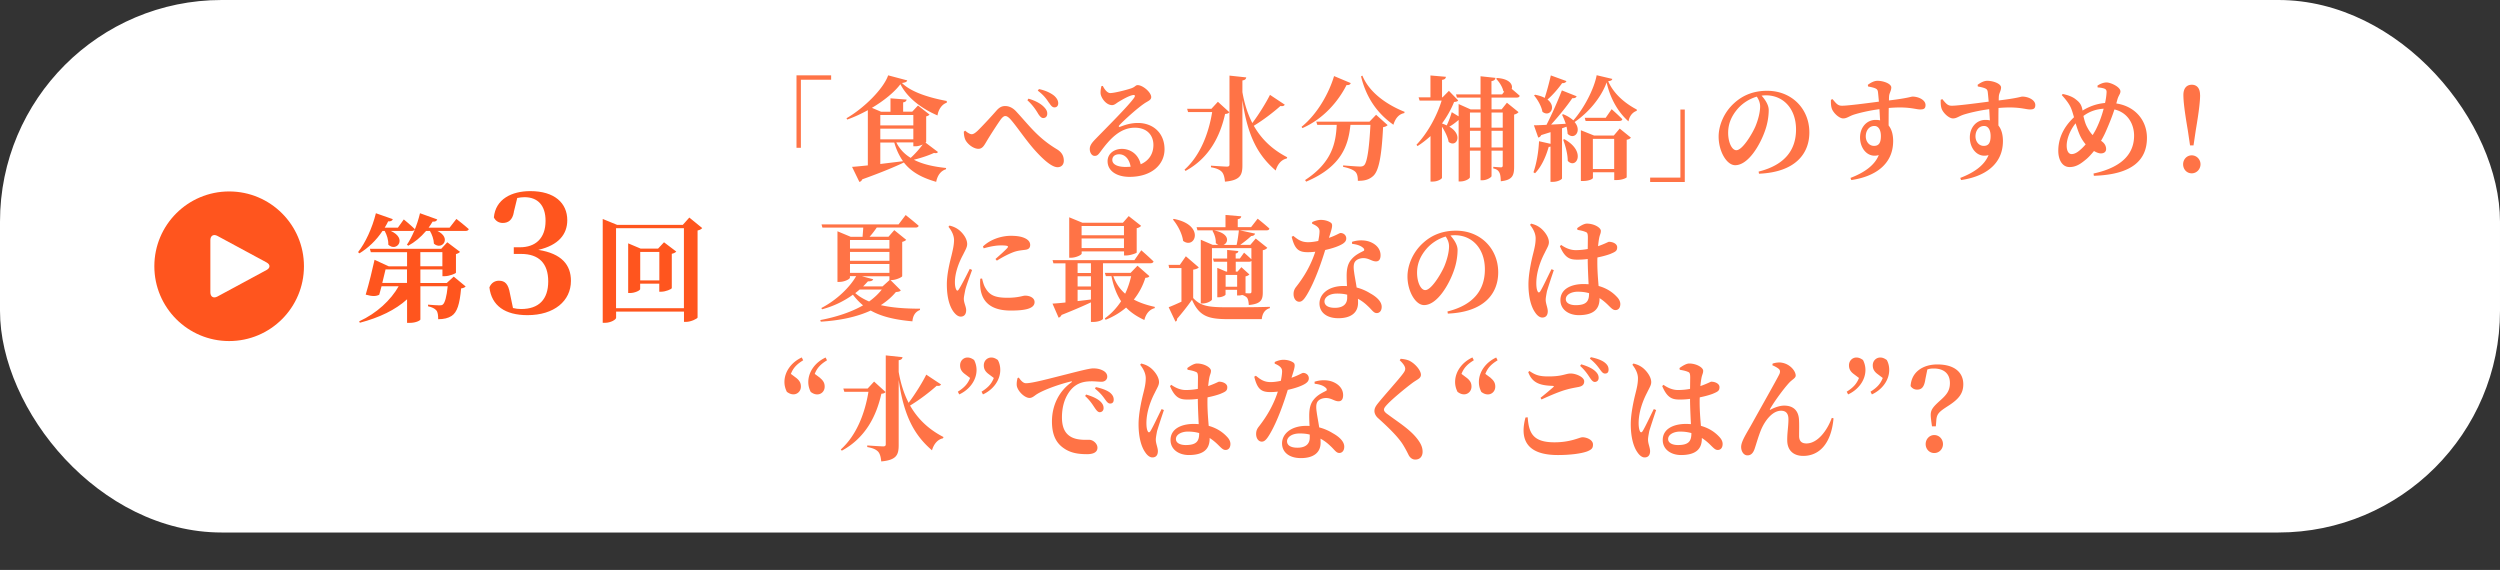
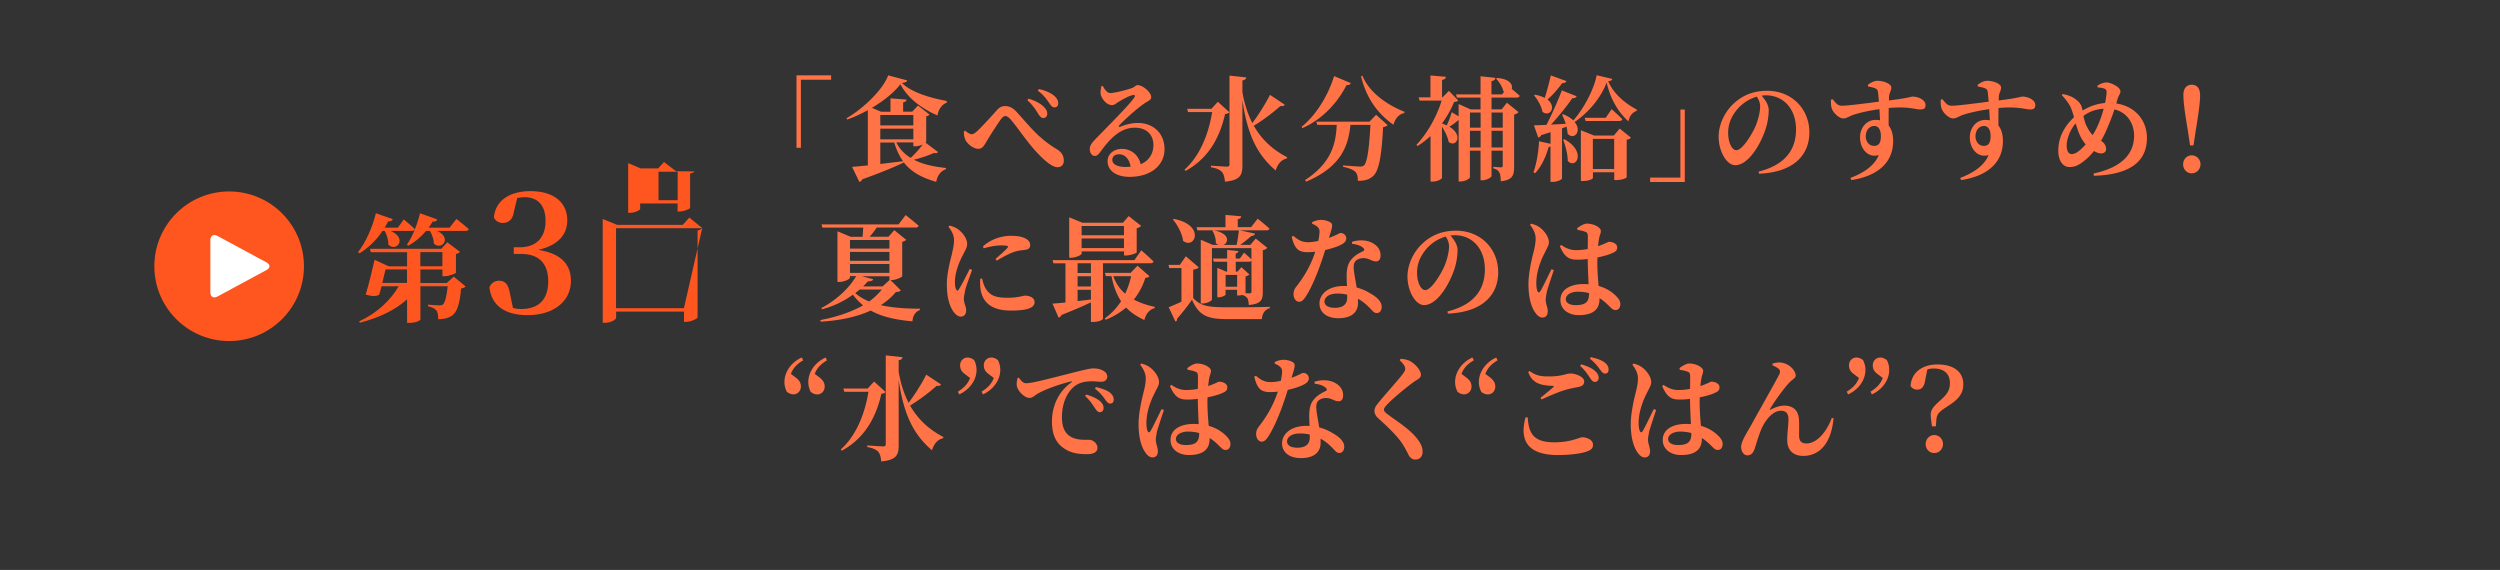
<svg xmlns="http://www.w3.org/2000/svg" id="_レイヤー_2" width="375.3" height="85.56" data-name="レイヤー 2">
  <rect width="100%" height="100%" fill="#333333" stroke="none" />
  <defs>
    <style>.cls-1{fill:#ff7346}.cls-1,.cls-2,.cls-3{stroke-width:0}.cls-2{fill:#fff}.cls-3{fill:#ff551e}</style>
  </defs>
  <g id="_レイヤー_2-2" data-name="レイヤー 2">
-     <rect width="375.3" height="79.94" class="cls-2" rx="33.28" ry="33.28" />
    <path d="M119.57 11.31h5.2v.66h-4.54v10.22h-.66V11.31ZM142.16 15.41c-.81.24-1.32 1.14-1.42 1.92-2.31-.99-4.5-2.58-5.57-4.69-.92 1.22-2.5 2.5-4.28 3.55l1.37.58h1.42v-2.01l2.42.19c-.03.2-.15.36-.52.42v1.39h1.37l.86-.92 1.73 1.36c-.08.1-.26.22-.5.27v3.82s-.03.07-.1.12l1.87 1.41c-.1.15-.24.22-.6.14-.79.37-1.92.75-3.02 1.02 1.37.71 3.05 1.05 4.84 1.24l-.02.19c-.78.24-1.28.92-1.47 1.89-2.08-.6-3.7-1.43-4.86-2.92v.02c-1.32.63-3.26 1.45-6.23 2.52-.1.22-.26.36-.44.39l-1.1-2.26c.53-.03 1.37-.12 2.37-.22v-8.29c-1.02.56-2.08 1.05-3.1 1.41l-.1-.2c2.66-1.53 5.57-4.45 6.25-6.44l2.86.76c-.05.22-.26.32-.79.39 1.49 1.48 4.47 2.28 6.73 2.7v.25Zm-10.01 1.85v1.56h4.96v-1.56h-4.96Zm4.96 2.06h-4.96v1.6h4.96v-1.6Zm-4.96 5.3c1.07-.14 2.23-.27 3.41-.42-.53-.76-.99-1.68-1.31-2.8h-2.1v3.23Zm2.41-3.23c.5 1 1.23 1.75 2.15 2.31.65-.58 1.34-1.38 1.81-2.01-.31.14-.71.27-1.07.27h-.34v-.58h-2.55ZM144.7 19.76l.19-.15c.37.34.76.54.97.54.24 0 .5-.15.89-.51.81-.78 2.34-2.46 2.86-3.06.39-.44.77-.66 1.28-.66.58 0 1.16.24 1.74.9 1.87 2.02 3.18 3.88 6.04 5.59.81.49 1.03 1.1 1.03 1.72 0 .58-.36.97-.94.97-.89 0-2.24-1.22-3.62-2.79-1.36-1.58-2.57-3.43-3.49-4.45-.31-.32-.53-.44-.73-.44s-.39.14-.65.46c-.53.73-1.68 2.52-2.18 3.37-.35.59-.61 1.09-1.21 1.09-.65 0-1.45-.54-1.87-1.19-.21-.34-.31-.82-.32-1.38Zm11.13-2.72c-.32-.53-.79-1.26-1.6-1.99l.16-.24c.95.27 1.81.71 2.32 1.24.36.36.52.68.5 1.04 0 .36-.23.63-.6.63-.29 0-.5-.25-.79-.68Zm1.64-1.61c-.31-.48-.76-1.14-1.68-1.82l.18-.24c1.02.22 1.78.6 2.28 1 .4.36.61.73.61 1.14 0 .37-.21.61-.56.61-.32 0-.52-.24-.82-.7ZM165.57 12.93c.27.54.68 1.04 1.1 1.04.58 0 2.28-.42 3.15-.71.63-.22.63-.48.97-.48.76 0 2.03 1.07 2.03 1.8 0 .48-.57.61-1.1 1-1.07.73-3.05 2.53-3.67 3.21-.18.19-.08.31.08.25.53-.19 1.45-.58 2.7-.58 2.18 0 4 1.43 3.99 3.98-.02 2.28-1.94 4.11-5.26 4.11-1.89 0-3.29-.87-3.29-2.35 0-1.12.97-1.85 2.16-1.85 1.1 0 2.42.65 2.81 2.31 1.34-.58 1.89-1.67 1.91-2.84.02-1.5-.94-2.65-2.79-2.65-2.21 0-3.76 1.7-5.13 3.57-.39.53-.55.68-.95.66-.35-.02-.71-.46-.68-1.11.03-.46.29-.83.82-1.38 1.58-1.63 4.97-5 5.81-6.2.27-.37.11-.49-.15-.44-.6.1-1.6.68-2.21 1.05-.31.2-.58.46-.92.46-.95 0-1.68-1.16-1.73-1.75-.02-.39.03-.68.13-1.11l.23-.02Zm4.16 12.1c-.19-1.14-.84-1.87-1.73-1.87-.61 0-1.02.32-1.02.85 0 .65.74 1.05 1.99 1.05.27 0 .52-.02.76-.03ZM184.54 16.84c-.11.17-.27.24-.63.27-.74 3.33-2.37 6.61-5.94 8.55l-.15-.19c2.36-2.11 3.63-5.44 4.15-8.65h-3.62l-.14-.49h3.65l.97-1.05 1.71 1.56Zm8.33-1.13c-.1.17-.26.27-.65.2-.99.88-2.49 2.06-4 2.97 1.36 2.38 3.2 3.79 5.02 4.73l-.08.19c-.79.15-1.39.87-1.65 1.8-2.57-2.21-4.21-5.01-5-10.57v9.79c0 1.45-.31 2.24-2.62 2.45-.06-.66-.18-1.12-.45-1.45-.31-.32-.71-.54-1.65-.71v-.24s1.99.14 2.39.14c.29 0 .39-.1.39-.32V11.35l2.52.27c-.05.24-.16.39-.58.46v1.75c.32 1.85.84 3.37 1.49 4.64 1.03-1.36 2.11-3.14 2.65-4.23l2.23 1.48ZM202.77 12.48c-.08.2-.23.32-.63.29-1.2 2.38-3.41 5.05-6.62 6.46l-.13-.19c2.42-1.96 4.13-5.1 4.88-7.62l2.5 1.05Zm3.81 4.75 1.73 1.55c-.13.14-.32.25-.68.31-.21 4.16-.6 6.56-1.5 7.34-.57.51-1.23.73-2.29.71 0-.58-.08-1.07-.39-1.36-.31-.31-1.03-.58-1.82-.73v-.22c.84.07 2.15.17 2.55.17.29 0 .44-.05.6-.19.48-.44.78-2.72.95-6.07h-3c-.31 2.99-1.24 6.24-6.65 8.53l-.16-.24c4.17-2.72 4.62-5.75 4.75-8.29h-2.92l-.15-.48h7.99l1-1.04Zm-2.06-5.88c1.1 2.69 3.91 4.47 6.34 5.44l-.05.19c-.78.14-1.34.76-1.63 1.75-2.28-1.61-4.04-3.89-4.86-7.27l.19-.1ZM223.91 14.64v1.77h1.52l.79-.99 1.74 1.41c-.1.14-.32.29-.66.37v7.82c0 1.29-.23 2.01-2 2.19-.02-.6-.06-1.05-.23-1.33-.15-.29-.39-.49-.9-.59v-.25s.9.08 1.15.08c.21 0 .27-.1.27-.31v-2.19h-1.68v3.81c0 .19-.73.63-1.34.63h-.31v-4.44h-1.6v3.99c0 .2-.68.63-1.42.63h-.27v-9.21h-.03c-.42.36-.87.71-1.37.99 2.16 1.26 1.03 3.21-.1 2.28-.13-.75-.57-1.6-1-2.28v7.68c0 .12-.57.56-1.41.56h-.31v-6.83c-.6.54-1.24 1.05-1.95 1.5l-.16-.2c1.66-1.73 3.08-4.33 3.78-6.63h-3.31l-.15-.49h1.78v-3.28l2.32.2c-.03.24-.16.41-.58.46v2.62h.08l.95-.97 1.39 1.43c-.1.17-.26.2-.61.24-.44 1.09-1.05 2.19-1.82 3.23.26.08.5.19.71.29.26-.53.55-1.26.76-1.99l1.03.63v-1.85l1.79.8h1.5v-1.77h-3.55l-.13-.48h3.68v-2.72l2.24.24c-.03.24-.16.42-.6.49v1.99h1.6l.31-.41-.13-.08c-.13-.66-.65-1.43-1.08-1.85l.13-.12c1.94.12 2.41 1.04 2.21 1.63.36.31.84.71 1.2 1.04-.05.19-.21.27-.44.27h-3.79Zm-3.24 2.25v2.28h1.6v-2.28h-1.6Zm1.6 5.25v-2.5h-1.6v2.5h1.6Zm1.64-5.25v2.28h1.68v-2.28h-1.68Zm1.68 5.25v-2.5h-1.68v2.5h1.68ZM242.03 11.87c-.05.19-.21.27-.61.32.84 1.96 2.65 3.4 4.29 4.25v.2c-.69.22-1.13.88-1.24 1.58-1.52-1.33-2.75-3.42-3.28-5.85-.87 2.38-2.79 4.57-4.81 5.95 1.15 1.36-.05 2.77-1.05 1.77-.02-.34-.08-.71-.16-1.07l-.68.24v7.53c0 .1-.53.51-1.42.51h-.31V22c-.08.03-.16.05-.27.05-.45 1.58-1.13 3.01-2.05 3.96l-.24-.15c.45-1.24.76-2.99.84-4.66l1.73.39v-1.75l-1.4.44c-.11.22-.27.34-.45.37l-.65-1.84c.42 0 1.08-.03 1.89-.07.84-1.63 1.74-3.69 2.31-5.17l2.21.88c-.06.2-.29.32-.65.29-.74 1.1-1.97 2.63-3.18 3.96.68-.03 1.42-.07 2.2-.12-.16-.49-.37-.97-.56-1.36l.18-.07c.68.27 1.16.6 1.52.92 1.58-1.77 3.13-4.74 3.5-6.78l2.36.56Zm-6.87.29c-.08.2-.29.34-.65.32-.65.9-1.45 1.82-2.2 2.46 1.42 1.11.35 2.72-.76 1.84-.15-.85-.73-1.84-1.26-2.46l.16-.1c.6.12 1.07.27 1.44.48.31-.93.66-2.23.92-3.38l2.34.85Zm-.31 8.74c3.37 1.87 1.74 4.59.5 3.25 0-1.02-.35-2.28-.69-3.18l.19-.07Zm8.3-1.6 1.68 1.36c-.11.15-.27.25-.63.32v5.63c0 .07-.6.42-1.55.42h-.32v-1.17h-3.2v.85c0 .14-.55.46-1.49.46h-.32v-7.62l1.99.8h2.95l.89-1.05Zm-1.21-2.91s1 .88 1.6 1.5c-.03.19-.21.27-.44.27h-5.07l-.13-.48h3.15l.89-1.29Zm.38 8.98v-4.52h-3.2v4.52h3.2ZM252.92 27.32h-5.2v-.66h4.54V16.44h.66v10.88ZM264 25.76c4.08-1.02 5.62-3.38 5.62-6.32 0-3.13-1.91-5.13-4.52-5.13-.21 0-.44.02-.65.05.48.53 1.07 1.36 1.07 2.16 0 .87-.16 1.99-.53 3.03-.73 2.16-2.53 5.25-4.5 5.25-1.29 0-2.49-2.09-2.49-4.3 0-1.58.74-3.6 2.37-5.05 1.31-1.19 2.94-1.82 4.91-1.82 3.71 0 6.34 2.72 6.34 6.25 0 3.21-2.13 5.97-7.56 6.2l-.06-.32Zm-.28-11.25c-1.05.31-2.07.93-2.84 1.8-.94 1.09-1.45 2.24-1.45 3.64s.55 2.6 1.23 2.6c.9 0 2.32-2.35 2.84-3.52.42-.99.73-2.16.73-3.06 0-.56-.23-1.07-.5-1.46ZM280.39 12.74c.39-.29.92-.61 1.45-.61.92 0 2.08.44 2.08 1 0 .46-.27.82-.32 1.22-.02.15-.03.41-.03.73 2.97-.36 3.29-.58 3.55-.58.86 0 1.94.49 1.94 1.27 0 .58-.32.66-.81.66-.71 0-1.74-.48-4.71-.22-.02.83-.02 1.78-.02 2.63.48.59.68 1.43.68 2.33 0 3.52-2.73 5.34-6.28 5.86l-.13-.32c1.97-.75 3.62-1.84 4.25-3.43-1.61.48-2.81-.94-2.81-2.65 0-1.5 1-2.63 2.33-2.63.24 0 .47.02.68.07-.03-.44-.06-1.05-.1-1.68-1.65.22-3 .56-3.78.8-.76.24-1.1.59-1.66.59-.63 0-1.57-.9-1.74-1.58-.11-.37-.11-.85-.1-1.22l.24-.1c.58.7.82.99 1.39.99.69.03 3.75-.37 5.57-.61-.05-.58-.1-1.12-.14-1.46-.05-.29-.13-.41-.39-.53-.26-.12-.65-.2-1.1-.29l-.03-.24Zm1.97 7.68c0-.83-.31-1.51-.98-1.51-.76 0-1.29.66-1.29 1.56 0 .77.5 1.43 1.24 1.43s1.03-.49 1.03-1.48ZM296.87 12.74c.39-.29.92-.61 1.45-.61.92 0 2.08.44 2.08 1 0 .46-.27.82-.32 1.22-.02.15-.03.41-.03.73 2.97-.36 3.29-.58 3.55-.58.86 0 1.94.49 1.94 1.27 0 .58-.32.66-.81.66-.71 0-1.74-.48-4.71-.22-.02.83-.02 1.78-.02 2.63.48.59.68 1.43.68 2.33 0 3.52-2.73 5.34-6.28 5.86l-.13-.32c1.97-.75 3.62-1.84 4.25-3.43-1.61.48-2.81-.94-2.81-2.65 0-1.5 1-2.63 2.33-2.63.24 0 .47.02.68.07-.03-.44-.06-1.05-.1-1.68-1.65.22-3 .56-3.78.8-.76.24-1.1.59-1.66.59-.63 0-1.57-.9-1.74-1.58-.11-.37-.11-.85-.1-1.22l.24-.1c.58.7.82.99 1.39.99.69.03 3.75-.37 5.57-.61-.05-.58-.1-1.12-.14-1.46-.05-.29-.13-.41-.39-.53-.26-.12-.65-.2-1.1-.29l-.03-.24Zm1.96 7.68c0-.83-.31-1.51-.98-1.51-.76 0-1.29.66-1.29 1.56 0 .77.5 1.43 1.24 1.43s1.03-.49 1.03-1.48ZM317.68 15.53c2.83.41 4.62 2.52 4.62 5.17 0 3.21-2.07 5.51-7.97 5.69l-.05-.34c4.7-1.02 6.09-3.3 6.09-5.69 0-1.67-.9-3.45-2.95-3.93-.31.95-.68 1.92-1.32 3.37-.21.48-.45.92-.69 1.34.4.25.76.65.76 1.24 0 .42-.32.65-.79.65-.32 0-.71-.17-1.03-.36-.44.54-.86.99-1.21 1.27-.65.53-1.39 1.14-2.45 1.14-1.18 0-1.7-1.22-1.7-2.43 0-2.52 1.42-4.16 2.36-5.05-.13-.43-.24-.82-.36-1.14-.26-.76-.82-1.46-1.47-2.18l.13-.17c.76.15 1.45.41 1.89.75s.84.66 1.02 1.38c.03.12.05.24.08.36.89-.56 2.02-1.02 3.37-1.14.15-.65.21-1.21.23-1.6.02-.37-.15-.49-.4-.58-.26-.08-.58-.14-.94-.15l-.03-.27c.48-.32.95-.48 1.37-.48.63 0 2.08.68 2.08 1.34 0 .37-.27.59-.44 1.16l-.18.65Zm-4.57 6.15a5.78 5.78 0 0 1-1-1.67c-.18-.42-.34-.95-.52-1.5-.92 1.14-1.34 2.45-1.34 3.35 0 .85.32 1.27.74 1.27.45 0 .89-.27 1.29-.63.26-.22.55-.51.82-.83Zm-.35-4.28c.13.56.27 1.16.58 1.72.26.49.53.87.81 1.16.19-.31.39-.63.55-.97.5-1.02.86-2.06 1.1-2.99-1.07.07-2.07.37-3.04 1.09ZM327.73 24.66c0-.73.55-1.34 1.29-1.34s1.32.61 1.32 1.34-.57 1.36-1.32 1.36-1.29-.61-1.29-1.36Zm2.55-10.41c0 .85-.13 2.24-.65 5.29l-.34 2.29h-.52l-.34-2.29c-.52-3.04-.66-4.44-.66-5.29 0-1.04.53-1.53 1.26-1.53s1.24.49 1.24 1.53ZM135.22 43.6c-.14.17-.31.2-.73.24-.63.76-1.4 1.41-2.26 1.97 1.61.37 3.57.53 5.89.53l-.02.2c-.69.27-1.05.83-1.13 1.7-2.78-.25-4.73-.76-6.26-1.62-2.1.97-4.67 1.5-7.49 1.67l-.08-.24c2.41-.46 4.63-1.19 6.42-2.21a9.66 9.66 0 0 1-1.52-1.6 13.98 13.98 0 0 1-4.63 2.19l-.11-.19c2.34-1.21 4.28-3.13 5.23-4.79h-.94v.24c0 .2-.81.63-1.58.63h-.29v-7.6l1.99.83h1.78c.03-.42.08-.95.1-1.38h-6.13l-.13-.48h11.56l1.07-1.41s1.2.95 1.95 1.61c-.05.19-.23.27-.45.27h-5.84c-.32.46-.71.99-1.08 1.38h2.84l.87-.99 1.79 1.45c-.1.12-.31.24-.6.31v5.15c-.02.15-.94.58-1.58.58h-.18l1.55 1.55Zm-7.62-7.57v1.29h5.92v-1.29h-5.92Zm5.92 1.79h-5.92v1.33h5.92v-1.33Zm-5.92 3.14h5.92v-1.33h-5.92v1.33Zm1.45 2.5c-.21.19-.42.36-.66.54.58.51 1.28.92 2.08 1.26.74-.53 1.39-1.14 1.91-1.8h-3.33Zm.29-2 1.74.46c-.06.2-.27.32-.79.32-.23.25-.45.49-.71.75h2.91l1.03-.93v-.59h-4.18ZM145.93 40.52c-.32.92-.89 2.4-1.03 3.03-.13.68-.21 1.04-.21 1.31 0 .61.35 1.19.35 1.7 0 .61-.29.97-.82.97-.39 0-.77-.31-1.1-.76-.6-.85-.98-2.18-.98-4.08 0-1.56.45-3.35.71-4.37.19-.82.36-1.51.37-2.26 0-.78-.42-1.51-.84-2.01l.16-.19c.53.14.89.29 1.28.56.5.34 1.37 1.27 1.37 2.21 0 .48-.23.82-.61 1.6-.61 1.12-1.23 2.69-1.23 4.13 0 .53.08.87.18 1.07.1.25.24.27.4.02.4-.61 1.23-2.24 1.65-3.09l.36.17Zm1.5 1.29c.1.41.23.92.42 1.28.63 1.17 1.39 1.61 3.41 1.61 1.63 0 2.29-.32 2.63-.32.69 0 1.42.32 1.42.97 0 1.05-1.63 1.27-3.58 1.27-3.05 0-4.31-1.38-4.55-3.35a7.69 7.69 0 0 1-.02-1.43l.27-.03Zm.13-4.81c1.23-1.17 2.95-1.6 4.17-1.6 1.08 0 1.74.14 2.29.44.5.29.63.63.63.93 0 .42-.21.63-.61.71-.48.08-1.07.1-1.73.31-.73.25-1.79.78-2.66 1.34l-.21-.25c.71-.63 1.52-1.34 1.79-1.67.16-.2.24-.37-.94-.37-.48 0-1.26.05-2.62.44l-.11-.29ZM165.58 39.52v8.33c0 .12-.55.48-1.49.48h-.32v-2.94c-1.03.49-2.47 1.12-4.41 1.89-.1.22-.26.36-.44.41l-.92-2.11c.45-.03 1.13-.08 1.95-.17v-5.88h-1.81l-.13-.48h12.29l1.03-1.48s1.15 1 1.84 1.68c-.05.19-.23.27-.47.27h-7.14Zm-3.21-1.43c0 .17-.84.6-1.6.6h-.26v-6.07l1.99.82h6.07l.87-1 1.86 1.46c-.11.14-.32.29-.66.36v3.65c-.02.1-.97.44-1.58.44h-.32v-.61h-6.36v.36Zm1.4 1.43h-2v1.46h2v-1.46Zm-2 3.48h2v-1.53h-2V43Zm0 2.2c.65-.08 1.31-.15 2-.24V43.5h-2v1.7Zm.6-11.27v1.39h6.36v-1.39h-6.36Zm6.36 3.31V35.8h-6.36v1.44h6.36Zm3.81 4.22c-.1.17-.24.22-.6.25a9.955 9.955 0 0 1-1.73 3.26c.94.51 2.02.85 3.15 1.1l-.02.19c-.76.19-1.31.82-1.55 1.78-1.1-.51-2-1.1-2.74-1.87-.86.73-1.87 1.36-3.08 1.84l-.11-.22c.98-.7 1.79-1.58 2.44-2.57-.66-.99-1.13-2.19-1.45-3.77h-.84l-.15-.49h3.87l1.03-1.07 1.78 1.56Zm-5.41 0c.39 1.1 1.02 1.97 1.78 2.63.4-.83.69-1.73.9-2.63h-2.68ZM179.12 44.74c1.13 1.22 2.26 1.39 5.21 1.39 1.82 0 4.29 0 6.3-.07v.2c-.71.19-1.13.76-1.21 1.65h-5.07c-3.08 0-4.33-.49-5.41-2.91-.65.95-1.63 2.16-2.24 2.86.02.24-.08.36-.24.42l-1.02-2.16c.5-.19 1.19-.49 1.92-.83v-5.05h-1.84l-.1-.48h1.7l.9-1.29 1.94 1.67c-.13.15-.37.27-.84.34v4.25Zm-2.91-11.88c4.78.92 3.18 4.66 1.4 3.3-.16-1.14-.84-2.38-1.53-3.2l.13-.1Zm3.42 1.25h4.34v-1.84l2.36.2c-.02.22-.14.37-.52.44v1.19h2l.99-1.27s1.1.87 1.76 1.48c-.03.19-.19.27-.44.27h-3.99l2.28.49c-.05.19-.23.36-.58.36-.42.41-1.05.9-1.65 1.33h1.52l.81-.95 1.74 1.39c-.11.14-.34.31-.68.36v6.31c0 1.12-.24 1.75-2.1 1.92-.03-.49-.1-.87-.27-1.1-.16-.15-.36-.31-.73-.41-.16.05-.34.08-.52.08h-.24v-.85h-1.73v.71c0 .12-.53.41-1.05.41h-.19v-4.42l1.32.56h.16v-1.48h-2l-.13-.48h2.13v-1.29l1.68.17c-.02.19-.13.32-.4.37v.75h.63l.63-.88s.65.56 1.1 1v-1.68h-5.92v7.7c0 .2-.71.61-1.42.61h-.26v-9.57l1.79.77h.86c-.13-.05-.27-.15-.4-.27.05-.63-.21-1.39-.5-1.84l.11-.07h-2.36l-.13-.48Zm6.01 2.66c.15-.66.27-1.53.34-2.18h-3.73c2.41.46 2.21 1.84 1.42 2.18h1.97Zm.08 6.27v-1.77h-1.73v1.77h1.73Zm1.86 1c.24 0 .29-.1.29-.31v-4.56c-.08.08-.19.12-.34.12h-2.02v1.48h.27l.58-.66 1.2 1.09c-.11.12-.32.24-.58.29v2.52c.24.02.48.03.6.03ZM196.98 33.35c.31-.17.87-.34 1.31-.34.63 0 1.18.19 1.52.44.32.27.16.8-.31 2.26 1.18-.41 1.55-.73 1.76-.73.37 0 .84.27.84.82 0 .37-.23.59-.5.78-.57.37-1.57.71-2.66.95-.53 1.73-1.5 4.62-2.71 6.66-.4.66-.73 1.11-1.18 1.11-.55 0-.86-.56-.86-1.14 0-.41.1-.73.39-1.1 1.07-1.36 2.16-3.08 2.87-5.27-.4.05-.77.07-1.13.07-1.34 0-1.95-.42-2.41-2.31l.24-.14c.68.54 1.19.95 2.23.95.47 0 1.03-.08 1.52-.19.11-.53.18-1 .19-1.41 0-.36-.13-.56-.4-.78-.26-.2-.55-.32-.71-.39v-.24Zm5.97 2.96c.92-.31 1.86-.27 2.52-.07 1.1.36 1.78 1.12 1.78 2.07 0 .54-.18.93-.69.93-.63 0-1.07-.51-1.95-.49-.47.02-.97.2-1.21.56-.24.37-.21.95-.11 1.61.06.49.23 1.33.37 2.24.84.22 1.5.54 2.03.87 1.02.56 1.73 1.27 1.73 2.02 0 .66-.37.95-.74.95-.48 0-.71-.48-1.34-1.05-.4-.39-.89-.78-1.49-1.1.02.2.02.41.02.61 0 1.51-1.1 2.31-2.95 2.31s-2.84-.95-2.84-2.21c0-1.38 1.29-2.63 3.65-2.63.16 0 .32 0 .48.02-.03-.54-.05-1.07-.05-1.53 0-1.07.18-1.82.66-2.41.61-.78 1.44-1.1 1.94-1.38.08-.15.02-.31-.15-.44-.36-.32-.94-.51-1.63-.58l-.02-.31Zm-.71 7.93c-.45-.12-.95-.17-1.49-.17-1.31 0-1.92.63-1.92 1.17s.44.97 1.57.97c1.19 0 1.84-.54 1.84-1.51v-.46ZM217.29 46.76c4.08-1.02 5.62-3.38 5.62-6.32 0-3.13-1.91-5.13-4.52-5.13-.21 0-.44.02-.65.05.48.53 1.07 1.36 1.07 2.16 0 .87-.16 1.99-.53 3.03-.73 2.16-2.53 5.25-4.5 5.25-1.29 0-2.49-2.09-2.49-4.3 0-1.58.74-3.6 2.37-5.05 1.31-1.19 2.94-1.82 4.91-1.82 3.71 0 6.34 2.72 6.34 6.25 0 3.21-2.13 5.97-7.56 6.2l-.06-.32Zm-.27-11.25c-1.05.31-2.07.93-2.84 1.8-.94 1.09-1.45 2.24-1.45 3.64s.55 2.6 1.23 2.6c.9 0 2.32-2.35 2.84-3.52.42-.99.73-2.16.73-3.06 0-.56-.23-1.07-.5-1.46ZM233.25 40.57c-.31.93-.84 2.53-1.02 3.14-.13.68-.19 1.04-.19 1.29 0 .61.31 1.19.31 1.72 0 .61-.29.95-.82.95-.39 0-.78-.31-1.08-.77-.6-.85-1-2.29-1-4.23 0-1.56.45-3.59.71-4.61.21-.83.37-1.51.37-2.28s-.42-1.5-.84-2.02l.16-.19c.53.14.87.27 1.28.56.48.32 1.39 1.31 1.39 2.23 0 .48-.26.82-.63 1.6-.6 1.14-1.26 2.86-1.26 4.55 0 .53.06.95.18 1.19.1.25.27.27.42.02.39-.61 1.24-2.46 1.68-3.31l.36.15Zm3.52-6.32c.42-.31 1.02-.68 1.45-.68 1.08 0 2.1.6 2.1 1.09 0 .41-.16.54-.27 1.16-.05.27-.1.66-.15 1.14 1.11-.39 1.53-.66 1.63-.66.58 0 1.24.29 1.24.82 0 .56-.27.68-1.02 1-.36.14-1.08.36-1.94.53-.02.22-.02.46-.02.68 0 1.44.11 2.63.19 3.6 1.34.37 2.18 1.04 2.71 1.6.36.36.55.73.55 1.12 0 .56-.29.9-.73.9-.37 0-.61-.27-1.15-.8-.42-.41-.82-.73-1.24-1v.1c0 1.61-.97 2.46-3.13 2.46-1.45 0-2.74-.8-2.74-2.26 0-1.68 1.63-2.41 3.49-2.41.26 0 .5.02.74.03-.05-1-.11-2.26-.13-3.38v-.41c-.52.07-1.03.1-1.52.1-1.05 0-1.87-.14-2.66-2.02l.19-.19c.79.56 1.52.78 2.18.78s1.28-.07 1.81-.17l.02-1.7c0-.73-.13-.78-.4-.88-.35-.15-.77-.22-1.16-.29l-.05-.25Zm1.78 9.76c-.53-.15-1.1-.22-1.7-.22-.9 0-1.79.41-1.79 1.12 0 .63.71.9 1.47.9 1.63 0 2.02-.59 2.02-1.77v-.03ZM120.57 54.09c-.92.56-1.49 1.12-1.84 2.04l.81.61c.55.44.69.83.69 1.29 0 .7-.53 1.17-1.11 1.17-.42 0-.73-.19-.99-.37-.24-.46-.37-.97-.37-1.48 0-1.58 1.08-2.99 2.6-3.69l.21.42Zm2.55 2.66c.53.44.68.83.68 1.29 0 .7-.52 1.17-1.11 1.17-.42 0-.73-.19-.98-.37-.24-.46-.37-.97-.37-1.48 0-1.58 1.08-2.99 2.6-3.69l.21.42c-.92.56-1.49 1.12-1.84 2.04l.82.61ZM132.94 58.84c-.11.17-.27.24-.63.27-.74 3.33-2.37 6.61-5.94 8.55l-.15-.19c2.36-2.11 3.63-5.44 4.15-8.65h-3.62l-.15-.49h3.65l.97-1.05 1.71 1.56Zm8.33-1.13c-.1.17-.26.27-.65.2-.98.88-2.49 2.06-4 2.97 1.36 2.38 3.2 3.79 5.02 4.73l-.08.19c-.79.15-1.39.87-1.65 1.8-2.57-2.21-4.21-5.01-5-10.57v9.79c0 1.45-.31 2.24-2.62 2.45-.06-.66-.18-1.12-.45-1.45-.31-.32-.71-.54-1.65-.71v-.24s1.99.14 2.39.14c.29 0 .39-.1.39-.32V53.35l2.52.27c-.05.24-.16.39-.58.46v1.75c.32 1.85.84 3.37 1.49 4.64 1.03-1.36 2.12-3.14 2.65-4.23l2.23 1.48ZM144.82 56.13c-.55-.42-.69-.83-.69-1.29 0-.7.53-1.17 1.11-1.17.42 0 .73.19.99.37.24.46.37.97.37 1.5 0 1.56-1.08 2.97-2.6 3.67l-.21-.41c.92-.58 1.48-1.14 1.84-2.06l-.81-.61Zm3.56 0c-.55-.42-.69-.83-.69-1.29 0-.7.53-1.17 1.13-1.17.4 0 .71.19.97.37.26.46.37.97.37 1.5 0 1.56-1.08 2.97-2.6 3.67l-.21-.41c.92-.58 1.49-1.14 1.84-2.06l-.81-.61ZM152.94 56.68c.29.42.65.85 1.07.85.97 0 3.33-.65 6.17-1.36 1.71-.44 3.41-.87 3.91-.87s.95.07 1.37.27c.44.2.76.51.76.97 0 .43-.34.77-.86.77-.44 0-.97-.07-1.42-.07-.74 0-1.73.07-2.58.71-.58.42-1.94 1.82-1.94 4.71 0 1.97.82 2.62 1.39 2.94.92.51 2.23.42 2.7.42.55 0 1.24.54 1.24 1.19 0 .78-.81.97-1.55.97-1.24 0-2.42-.15-3.44-.85-1.11-.73-1.84-1.9-1.84-4.06 0-2.43 1.07-4.56 2.91-5.86.13-.1.11-.2-.05-.15-1.91.46-4.13 1.29-5.1 1.9-.34.2-.68.58-1.13.58-.76 0-1.87-1.11-1.92-1.94-.02-.41.06-.8.13-1.05l.19-.07Zm10.12 2.55c.9.27 1.66.59 2.16 1.07.34.34.45.63.45.97 0 .36-.24.61-.6.61-.26-.02-.47-.27-.73-.66-.31-.46-.69-1.09-1.44-1.77l.14-.22Zm1.45-1.12c.92.2 1.66.48 2.12.83.4.34.56.66.56 1.05s-.19.59-.53.59c-.31 0-.5-.25-.81-.68-.29-.41-.63-.88-1.47-1.56l.13-.24ZM174.72 61.57c-.31.93-.84 2.53-1.02 3.14-.13.68-.19 1.04-.19 1.29 0 .61.31 1.19.31 1.72 0 .61-.29.95-.82.95-.39 0-.78-.31-1.08-.77-.6-.85-1-2.29-1-4.23 0-1.56.45-3.59.71-4.61.21-.83.37-1.51.37-2.28s-.42-1.5-.84-2.02l.16-.19c.53.14.87.27 1.28.56.48.32 1.39 1.31 1.39 2.23 0 .48-.26.82-.63 1.6-.6 1.14-1.26 2.86-1.26 4.55 0 .53.06.95.18 1.19.1.25.27.27.42.02.39-.61 1.24-2.46 1.68-3.31l.36.15Zm3.52-6.32c.42-.31 1.02-.68 1.45-.68 1.08 0 2.1.6 2.1 1.09 0 .41-.16.54-.27 1.16-.05.27-.1.66-.15 1.14 1.11-.39 1.53-.66 1.63-.66.58 0 1.24.29 1.24.82 0 .56-.27.68-1.02 1-.36.14-1.08.36-1.94.53-.02.22-.02.46-.02.68 0 1.44.11 2.63.19 3.6 1.34.37 2.18 1.04 2.71 1.6.36.36.55.73.55 1.12 0 .56-.29.9-.73.9-.37 0-.61-.27-1.15-.8-.42-.41-.82-.73-1.24-1v.1c0 1.61-.97 2.46-3.13 2.46-1.45 0-2.74-.8-2.74-2.26 0-1.68 1.63-2.41 3.49-2.41.26 0 .5.02.74.03-.05-1-.11-2.26-.13-3.38v-.41c-.52.07-1.03.1-1.52.1-1.05 0-1.87-.14-2.66-2.02l.19-.19c.79.56 1.52.78 2.18.78s1.28-.07 1.81-.17l.02-1.7c0-.73-.13-.78-.4-.88-.35-.15-.77-.22-1.16-.29l-.05-.25Zm1.78 9.76c-.53-.15-1.1-.22-1.7-.22-.9 0-1.79.41-1.79 1.12 0 .63.71.9 1.47.9 1.63 0 2.02-.59 2.02-1.77v-.03ZM191.36 54.35c.31-.17.87-.34 1.31-.34.63 0 1.18.19 1.52.44.32.27.16.8-.31 2.26 1.18-.41 1.55-.73 1.76-.73.37 0 .84.27.84.82 0 .37-.23.59-.5.78-.56.37-1.57.71-2.66.95-.53 1.73-1.5 4.62-2.71 6.66-.4.66-.73 1.11-1.18 1.11-.55 0-.86-.56-.86-1.14 0-.41.1-.73.39-1.1 1.07-1.36 2.16-3.08 2.87-5.27-.4.05-.78.07-1.13.07-1.34 0-1.95-.42-2.41-2.31l.24-.14c.68.54 1.19.95 2.23.95.47 0 1.03-.08 1.52-.19.11-.53.18-1 .19-1.41 0-.36-.13-.56-.4-.78-.26-.2-.55-.32-.71-.39v-.24Zm5.97 2.96c.92-.31 1.86-.27 2.52-.07 1.1.36 1.78 1.12 1.78 2.07 0 .54-.18.93-.69.93-.63 0-1.07-.51-1.95-.49-.47.02-.97.2-1.21.56-.24.37-.21.95-.11 1.61.06.49.23 1.33.37 2.24.84.22 1.5.54 2.03.87 1.02.56 1.73 1.27 1.73 2.02 0 .66-.37.95-.74.95-.48 0-.71-.48-1.34-1.05-.4-.39-.89-.78-1.49-1.1.02.2.02.41.02.61 0 1.51-1.1 2.31-2.95 2.31s-2.84-.95-2.84-2.21c0-1.38 1.29-2.63 3.65-2.63.16 0 .32 0 .48.02-.03-.54-.05-1.07-.05-1.53 0-1.07.18-1.82.66-2.41.61-.78 1.44-1.1 1.94-1.38.08-.15.02-.31-.15-.44-.35-.32-.94-.51-1.63-.58l-.02-.31Zm-.71 7.93c-.45-.12-.95-.17-1.49-.17-1.31 0-1.92.63-1.92 1.17s.44.97 1.57.97c1.19 0 1.84-.54 1.84-1.51v-.46ZM210.11 54.11l.16-.25c.5.05.95.12 1.36.32.92.49 1.68 1.48 1.68 2.07 0 .54-.5.68-1.19 1.17-1.18.87-3.1 2.48-3.78 3.2-.42.44-.58.66-.58.88 0 .24.24.48.58.71 1.55 1.16 3.36 2.26 4.46 3.72.57.75.76 1.31.76 1.89 0 .54-.27 1.17-1.11 1.17-.44 0-.76-.29-.95-.61-.19-.37-.37-.77-.81-1.5-.63-1.07-1.89-2.38-3.78-4.08-.4-.34-.58-.76-.58-1.09 0-.36.13-.66.47-1.09.86-1.1 3.18-3.65 3.81-4.52.24-.32.34-.51.34-.75 0-.37-.35-.82-.82-1.26ZM221.24 54.09c-.92.56-1.49 1.12-1.84 2.04l.81.61c.55.44.69.83.69 1.29 0 .7-.53 1.17-1.11 1.17-.42 0-.73-.19-.98-.37-.24-.46-.37-.97-.37-1.48 0-1.58 1.08-2.99 2.6-3.69l.21.42Zm2.55 2.66c.53.44.68.83.68 1.29 0 .7-.52 1.17-1.11 1.17-.42 0-.73-.19-.98-.37-.24-.46-.37-.97-.37-1.48 0-1.58 1.08-2.99 2.6-3.69l.21.42c-.92.56-1.49 1.12-1.84 2.04l.82.61ZM229.34 62.64c.16 2.4.82 3.76 4.02 3.76 2.47 0 3.75-.76 4.2-.76.6 0 1.58.37 1.58 1.09 0 .54-.19.76-.89 1.04-.89.32-2.5.54-4.38.54-4.71 0-5.75-2.36-4.86-5.64l.32-.02Zm1.92-2.92c.63-.49 1.45-1.19 1.92-1.6.13-.12.11-.17-.08-.19-1.66-.07-3.05-.29-3.68-2.07l.18-.17c.94.66 1.58.82 2.87.82 2.13 0 2.55-.44 3.33-.44s2.02.53 2.02 1.17c0 .48-.26.73-.84.85-.52.1-1.13.2-1.73.37-.97.25-2.41.85-3.84 1.51l-.15-.26Zm6.11-5.03c.9.27 1.66.59 2.15 1.07.36.34.47.65.47.97 0 .36-.24.61-.6.61-.26-.02-.47-.26-.73-.66-.31-.46-.69-1.07-1.45-1.75l.16-.24Zm1.45-1.07c.92.19 1.65.46 2.1.82.42.34.56.66.56 1.05s-.19.59-.52.59-.5-.25-.82-.68c-.29-.39-.63-.88-1.47-1.56l.15-.22ZM248.61 61.57c-.31.93-.84 2.53-1.02 3.14-.13.68-.19 1.04-.19 1.29 0 .61.31 1.19.31 1.72 0 .61-.29.95-.82.95-.39 0-.77-.31-1.08-.77-.6-.85-1-2.29-1-4.23 0-1.56.45-3.59.71-4.61.21-.83.37-1.51.37-2.28s-.42-1.5-.84-2.02l.16-.19c.53.14.87.27 1.28.56.48.32 1.39 1.31 1.39 2.23 0 .48-.26.82-.63 1.6-.6 1.14-1.26 2.86-1.26 4.55 0 .53.07.95.18 1.19.1.25.27.27.42.02.39-.61 1.24-2.46 1.68-3.31l.36.15Zm3.52-6.32c.42-.31 1.02-.68 1.45-.68 1.08 0 2.1.6 2.1 1.09 0 .41-.16.54-.27 1.16-.05.27-.1.66-.15 1.14 1.11-.39 1.53-.66 1.63-.66.58 0 1.24.29 1.24.82 0 .56-.27.68-1.02 1-.36.14-1.08.36-1.94.53-.02.22-.02.46-.02.68 0 1.44.11 2.63.19 3.6 1.34.37 2.18 1.04 2.71 1.6.36.36.55.73.55 1.12 0 .56-.29.9-.73.9-.37 0-.61-.27-1.15-.8-.42-.41-.82-.73-1.24-1v.1c0 1.61-.97 2.46-3.13 2.46-1.45 0-2.74-.8-2.74-2.26 0-1.68 1.63-2.41 3.49-2.41.26 0 .5.02.74.03-.05-1-.11-2.26-.13-3.38v-.41c-.52.07-1.03.1-1.52.1-1.05 0-1.87-.14-2.66-2.02l.19-.19c.79.56 1.52.78 2.18.78s1.28-.07 1.81-.17l.02-1.7c0-.73-.13-.78-.4-.88-.36-.15-.78-.22-1.16-.29l-.05-.25Zm1.77 9.76c-.53-.15-1.1-.22-1.69-.22-.9 0-1.79.41-1.79 1.12 0 .63.71.9 1.47.9 1.63 0 2.02-.59 2.02-1.77v-.03ZM266.07 54.84l.03-.25c.39-.15.99-.22 1.34-.15 1.28.19 2.13 1.26 2.13 1.94 0 .39-.52.58-.97 1.07-.82.88-2.23 2.8-2.89 3.96-.05.1-.02.15.1.08.77-.41 1.5-.6 2.02-.6 1.37 0 2.13.73 2.23 2.04.05.8.02 1.56.02 2.5 0 .85.44 1.14 1.1 1.14 1.71 0 3.15-2.01 3.81-3.84l.26.07c-.36 3.99-2.29 5.64-4.54 5.64-1.55 0-2.39-.9-2.41-2.29-.02-1.17.18-2.11.18-3.2 0-.71-.24-1.29-1.11-1.29-1.31 0-2.44 1.51-3.02 2.91-.4.99-.68 2.02-.95 2.82-.18.51-.47.97-1.07.97s-.95-.65-.95-1.26c0-.88.87-2.12 1.76-3.74 1.07-1.94 3.5-6.22 3.99-7.21.14-.34.1-.58-.08-.75-.24-.22-.68-.44-.97-.56ZM278.26 56.13c-.55-.42-.69-.83-.69-1.29 0-.7.53-1.17 1.11-1.17.42 0 .73.19.99.37.24.46.37.97.37 1.5 0 1.56-1.08 2.97-2.6 3.67l-.21-.41c.92-.58 1.48-1.14 1.84-2.06l-.81-.61Zm3.57 0c-.55-.42-.69-.83-.69-1.29 0-.7.53-1.17 1.13-1.17.4 0 .71.19.97.37.26.46.37.97.37 1.5 0 1.56-1.08 2.97-2.6 3.67l-.21-.41c.92-.58 1.49-1.14 1.84-2.06l-.81-.61ZM289.02 57.03c-.18 1.11-.57 1.46-1.23 1.46-.4 0-.74-.19-.97-.53.11-2.07 1.79-3.25 4.02-3.25 2.58 0 3.89 1.21 3.89 2.97 0 1.34-.63 2.21-2.28 3.26-1.26.82-1.66 1.12-1.76 2.02l-.08 1.04h-.58c-.08-.56-.19-1.27-.19-1.72 0-.8.4-1.24 1.44-2.18.98-.87 1.44-1.48 1.44-2.6 0-1.46-.97-2.18-2.42-2.18-.36 0-.65.03-.97.15l-.31 1.53Zm2.66 9.64c0 .73-.56 1.34-1.31 1.34s-1.29-.61-1.29-1.34.55-1.36 1.29-1.36 1.31.61 1.31 1.36Z" class="cls-1" />
    <circle cx="34.4" cy="39.97" r="11.23" class="cls-3" />
    <path d="M40.02 39.4c.58.31.58.82 0 1.13l-7.39 3.99c-.58.31-1.05.03-1.05-.63v-7.85c0-.65.47-.94 1.05-.63l7.39 3.99Z" class="cls-2" />
-     <path d="M57.42 34.67c-.96 1.45-2.17 2.57-3.46 3.36l-.21-.18c1.08-1.36 2.12-3.57 2.68-5.84l2.54.89c-.09.23-.31.37-.7.33-.16.33-.33.65-.52.95h1.98l.89-1.24s1.05.86 1.65 1.45c-.04.19-.21.28-.46.28h-3.15c2.54 1.12.88 3.24-.37 2.06.04-.7-.23-1.5-.54-2.06h-.32Zm10.68 6.84L69.9 43c-.12.16-.33.24-.68.3-.21 2.36-.59 3.59-1.43 4.13-.51.33-1.16.49-2.01.49 0-.56-.05-1.07-.28-1.33-.23-.28-.67-.49-1.24-.61v-.25c.49.05 1.37.11 1.7.11.25 0 .38-.02.51-.12.31-.23.58-1.15.74-2.75h-4.1v4.99c0 .12-.61.51-1.63.51h-.37v-3.54c-1.73 1.58-4.15 2.75-7.09 3.52l-.1-.21c2.66-1.22 4.76-3.2 5.93-5.27h-2.57c-.12.46-.25.91-.35 1.28-.51.25-1.03.26-2.03-.02.49-1.63 1.05-3.92 1.33-5.23l2.13.98h2.75v-2.12h-5.44l-.14-.51h10.71l.91-.98 1.91 1.44c-.1.12-.33.26-.61.33v2.8c-.02.12-1.01.52-1.68.52h-.35v-1.01h-3.31v2.03h3.96l1.05-.96Zm-7 .96v-2.03h-3.22c-.12.54-.31 1.29-.49 2.03h3.71Zm7.42-9.6s1.15.89 1.85 1.52c-.04.19-.23.28-.49.28h-4.22c2.21 1.07.68 2.97-.52 1.91-.02-.65-.28-1.37-.6-1.91h-.58c-.79.94-1.71 1.7-2.68 2.22l-.19-.16c.77-1.12 1.54-2.92 1.96-4.72l2.59.93c-.07.23-.3.37-.7.33-.19.32-.39.63-.6.91h3.15l1.02-1.31Zm-5.42 7.1h3.31v-2.12H63.1v2.12ZM77.14 31.85c-.2 1.17-.83 1.62-1.67 1.62-.58 0-1.08-.3-1.33-.83.25-2.75 2.67-3.95 5.47-3.95 3.65 0 5.55 1.8 5.55 4.37 0 2.1-1.3 3.75-4.35 4.45 3.52.55 4.9 2.27 4.9 4.65 0 3.02-2.52 5.15-6.52 5.15-3.37 0-5.4-1.42-5.72-4.17.28-.7.85-1 1.42-1 .92 0 1.42.47 1.67 1.95l.45 2.15c.4.1.8.15 1.22.15 2.67 0 4.07-1.45 4.07-4.15s-1.4-4.12-4.07-4.12h-1.1v-1h.92c2.32 0 3.85-1.32 3.85-3.97 0-2.3-1.15-3.55-3.17-3.55-.35 0-.7.05-1.08.12l-.52 2.12ZM105.42 34.23c-.12.16-.35.3-.7.37v13.07c-.03.16-.98.65-1.73.65h-.31v-1.54H92.49v.93c0 .26-.8.75-1.66.75h-.35V32.87l2.17.89h9.85l.98-1.1 1.94 1.58Zm-2.75 12.04V34.26H92.48v12.01h10.19Zm-1.15-8.5c-.12.12-.33.26-.67.33v5.15c-.02.16-.95.54-1.56.54h-.32v-1.21H96.1v.82c0 .19-.77.59-1.54.59h-.26v-7.46l1.87.79h2.62l.89-.95 1.82 1.38Zm-2.54 4.32v-4.27h-2.87v4.27h2.87Z" class="cls-3" />
+     <path d="M57.42 34.67c-.96 1.45-2.17 2.57-3.46 3.36l-.21-.18c1.08-1.36 2.12-3.57 2.68-5.84l2.54.89c-.09.23-.31.37-.7.33-.16.33-.33.65-.52.95h1.98l.89-1.24s1.05.86 1.65 1.45c-.04.19-.21.28-.46.28h-3.15c2.54 1.12.88 3.24-.37 2.06.04-.7-.23-1.5-.54-2.06h-.32Zm10.68 6.84L69.9 43c-.12.16-.33.24-.68.3-.21 2.36-.59 3.59-1.43 4.13-.51.33-1.16.49-2.01.49 0-.56-.05-1.07-.28-1.33-.23-.28-.67-.49-1.24-.61v-.25c.49.05 1.37.11 1.7.11.25 0 .38-.02.51-.12.31-.23.58-1.15.74-2.75h-4.1v4.99c0 .12-.61.51-1.63.51h-.37v-3.54c-1.73 1.58-4.15 2.75-7.09 3.52l-.1-.21c2.66-1.22 4.76-3.2 5.93-5.27h-2.57c-.12.46-.25.91-.35 1.28-.51.25-1.03.26-2.03-.02.49-1.63 1.05-3.92 1.33-5.23l2.13.98h2.75v-2.12h-5.44l-.14-.51h10.71l.91-.98 1.91 1.44c-.1.12-.33.26-.61.33v2.8c-.02.12-1.01.52-1.68.52h-.35v-1.01h-3.31v2.03h3.96l1.05-.96Zm-7 .96v-2.03h-3.22c-.12.54-.31 1.29-.49 2.03h3.71Zm7.42-9.6s1.15.89 1.85 1.52c-.04.19-.23.28-.49.28h-4.22c2.21 1.07.68 2.97-.52 1.91-.02-.65-.28-1.37-.6-1.91h-.58c-.79.94-1.71 1.7-2.68 2.22l-.19-.16c.77-1.12 1.54-2.92 1.96-4.72l2.59.93c-.07.23-.3.37-.7.33-.19.32-.39.63-.6.91h3.15l1.02-1.31Zm-5.42 7.1h3.31v-2.12H63.1v2.12ZM77.14 31.85c-.2 1.17-.83 1.62-1.67 1.62-.58 0-1.08-.3-1.33-.83.25-2.75 2.67-3.95 5.47-3.95 3.65 0 5.55 1.8 5.55 4.37 0 2.1-1.3 3.75-4.35 4.45 3.52.55 4.9 2.27 4.9 4.65 0 3.02-2.52 5.15-6.52 5.15-3.37 0-5.4-1.42-5.72-4.17.28-.7.85-1 1.42-1 .92 0 1.42.47 1.67 1.95l.45 2.15c.4.1.8.15 1.22.15 2.67 0 4.07-1.45 4.07-4.15s-1.4-4.12-4.07-4.12h-1.1v-1h.92c2.32 0 3.85-1.32 3.85-3.97 0-2.3-1.15-3.55-3.17-3.55-.35 0-.7.05-1.08.12l-.52 2.12ZM105.42 34.23c-.12.16-.35.3-.7.37v13.07c-.03.16-.98.65-1.73.65h-.31v-1.54H92.49v.93c0 .26-.8.75-1.66.75h-.35V32.87l2.17.89h9.85l.98-1.1 1.94 1.58ZV34.26H92.48v12.01h10.19Zm-1.15-8.5c-.12.12-.33.26-.67.33v5.15c-.02.16-.95.54-1.56.54h-.32v-1.21H96.1v.82c0 .19-.77.59-1.54.59h-.26v-7.46l1.87.79h2.62l.89-.95 1.82 1.38Zm-2.54 4.32v-4.27h-2.87v4.27h2.87Z" class="cls-3" />
  </g>
</svg>